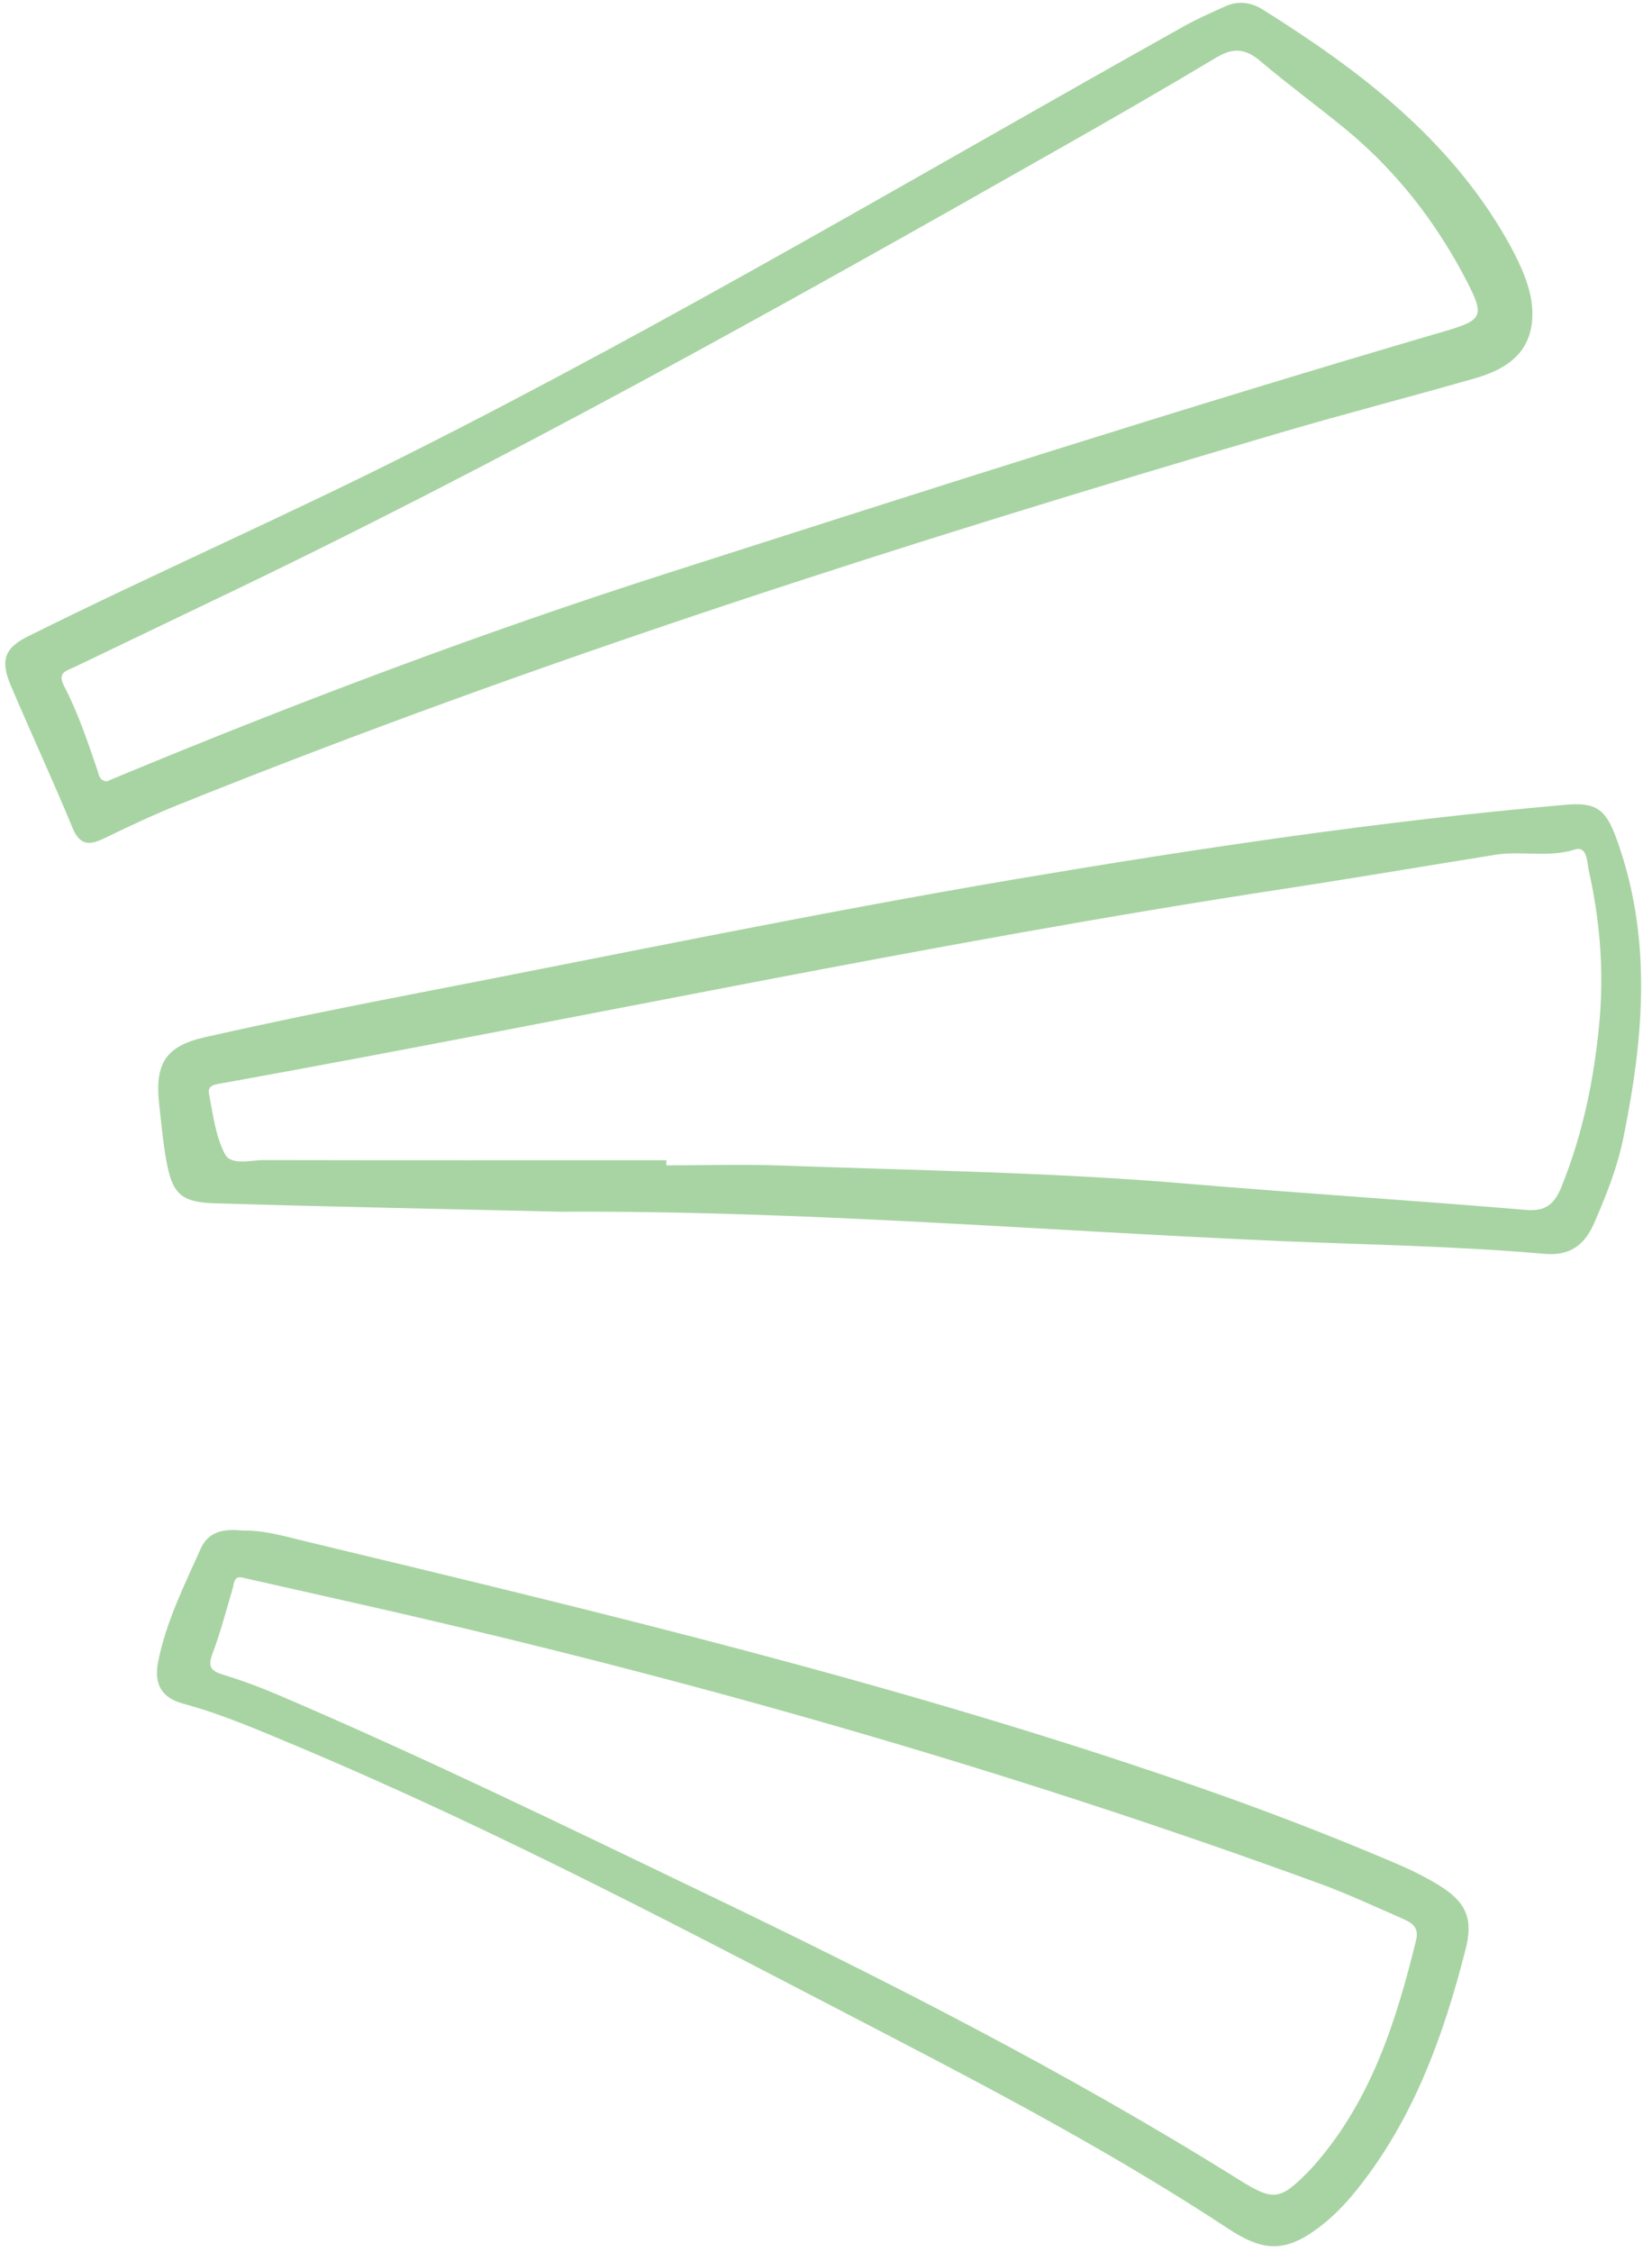
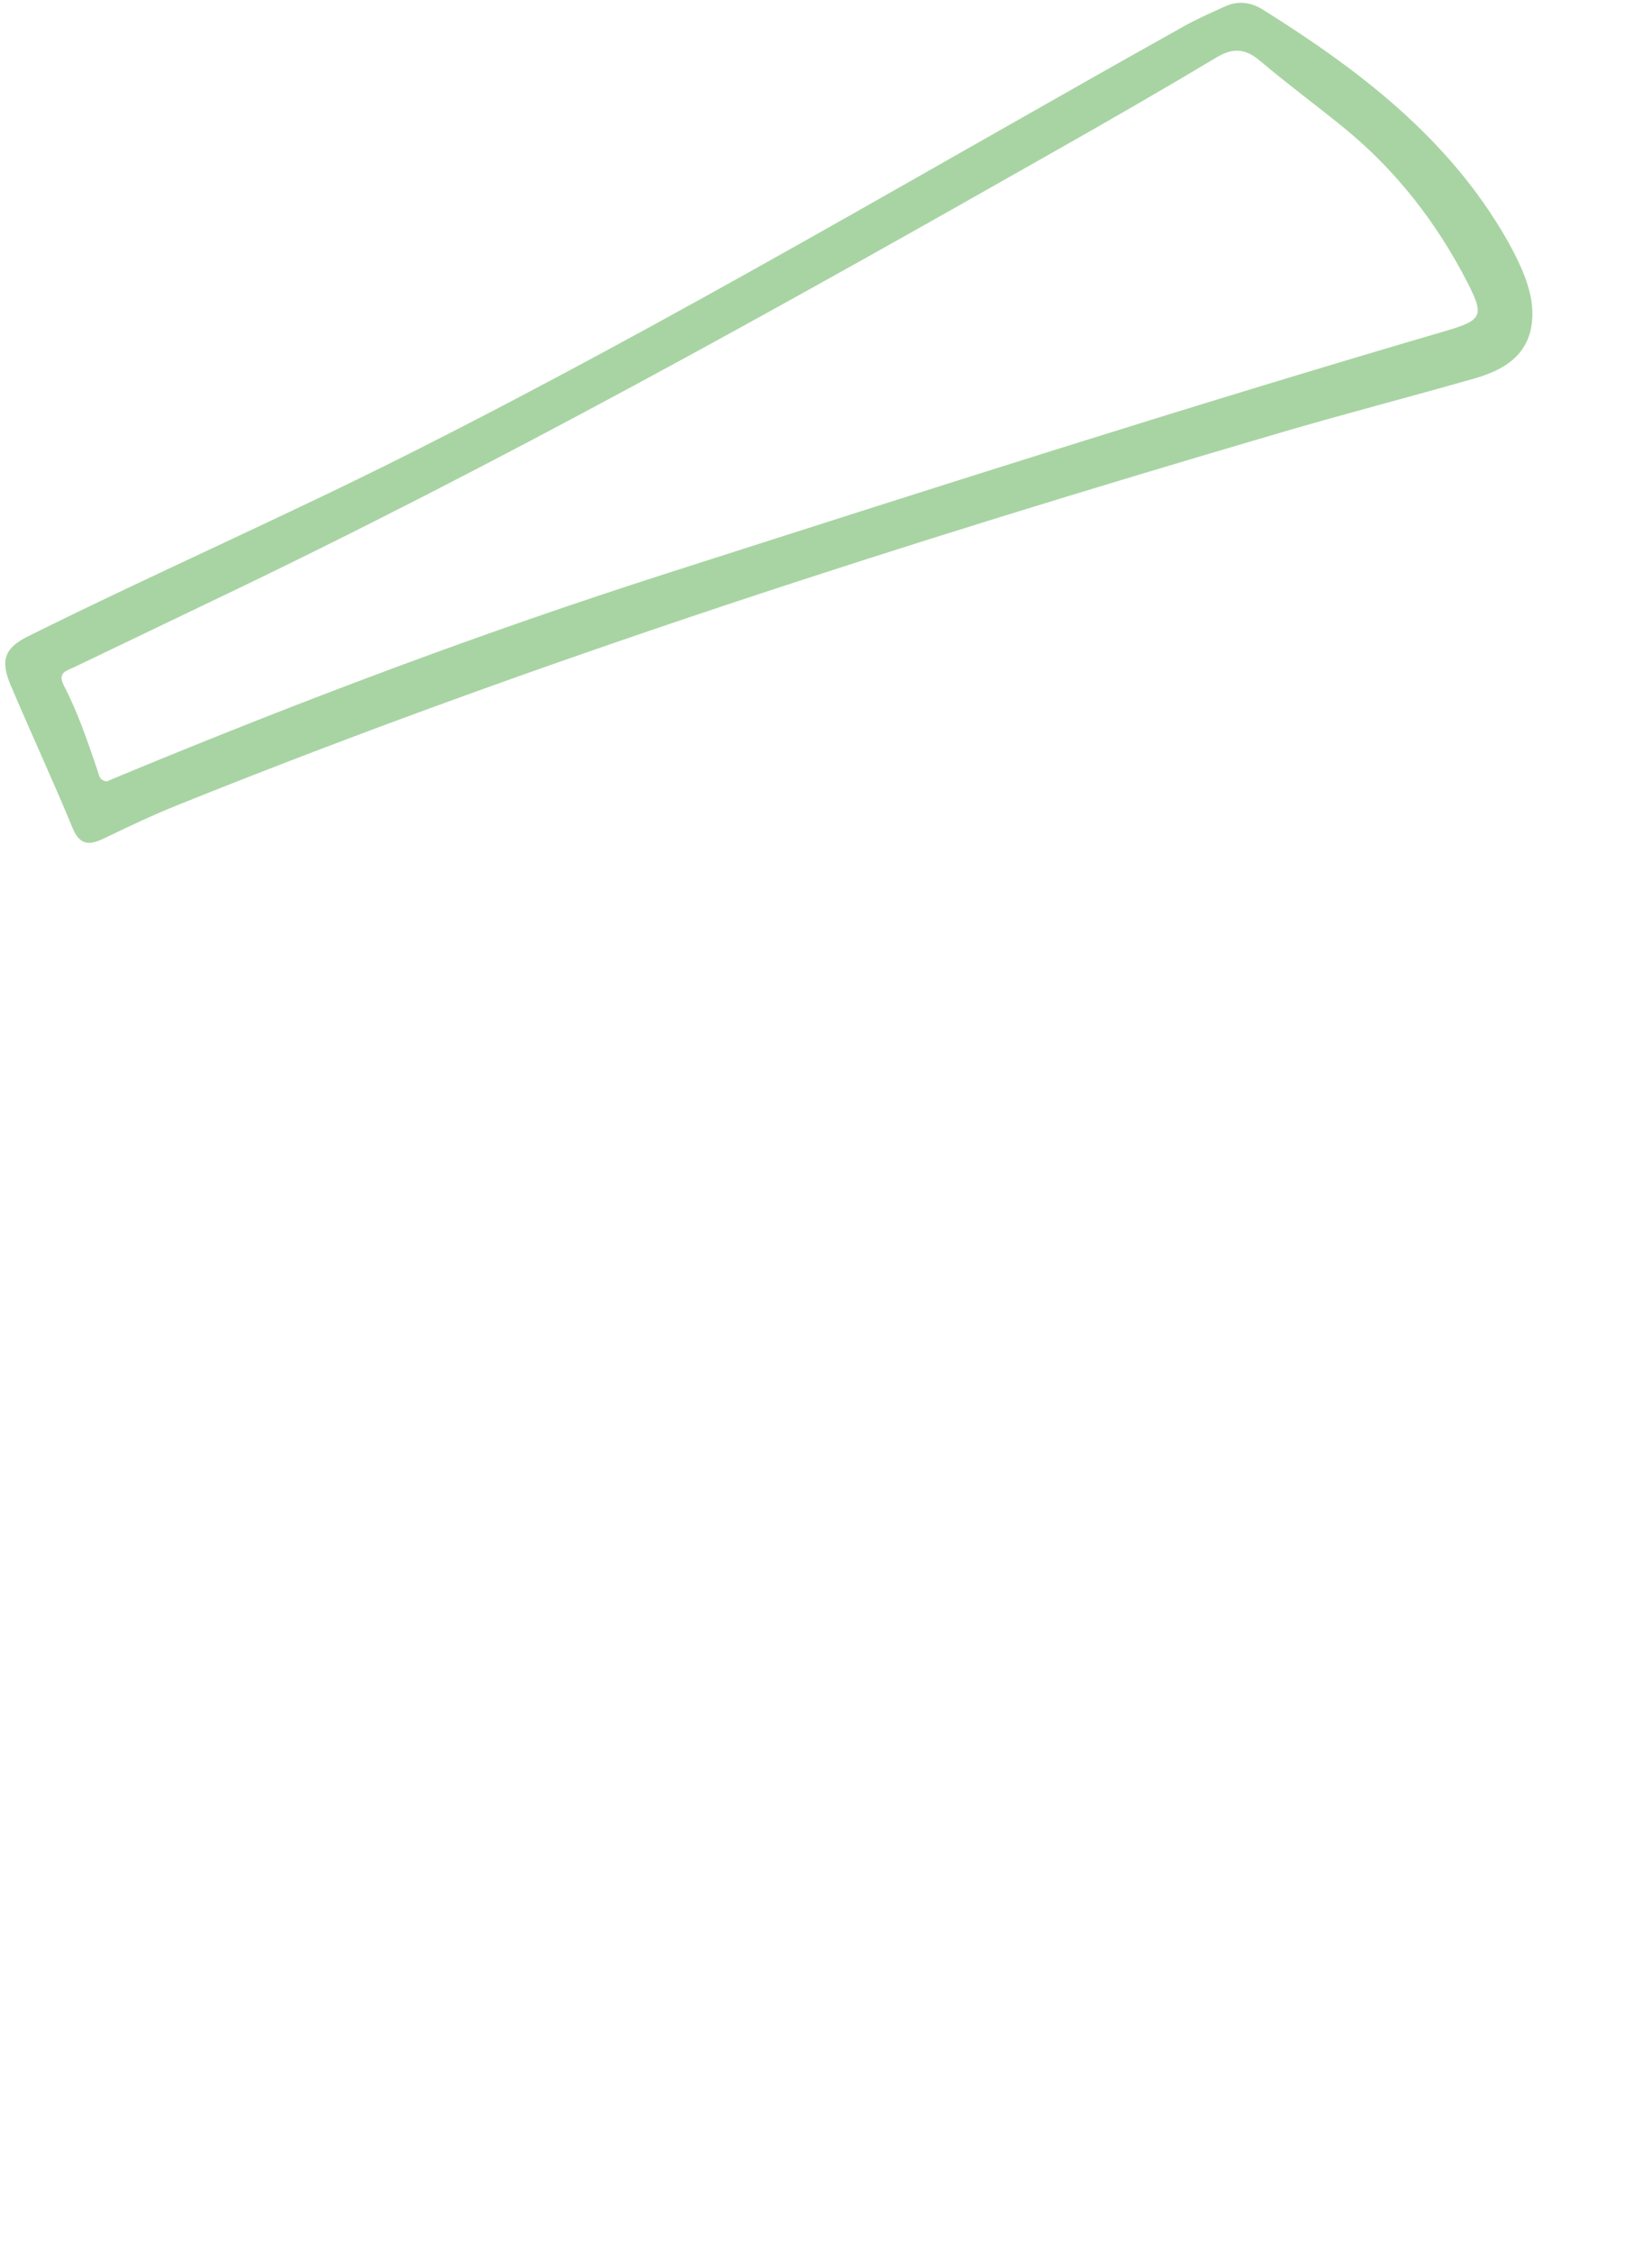
<svg xmlns="http://www.w3.org/2000/svg" fill="#000000" height="149.6" preserveAspectRatio="xMidYMid meet" version="1" viewBox="45.3 25.3 109.8 149.6" width="109.8" zoomAndPan="magnify">
  <g fill="#a8d4a3" id="change1_1">
    <path d="M147.15,46.2c-0.03,2.12-1.18,3.47-3.78,4.22c-4.36,1.25-8.75,2.38-13.1,3.66 c-24.67,7.24-49.14,15.05-73.02,24.64c-1.7,0.68-3.36,1.46-5.01,2.26c-0.99,0.48-1.63,0.5-2.12-0.69c-1.31-3.17-2.76-6.29-4.1-9.45 c-0.72-1.68-0.42-2.5,1.16-3.28c8.41-4.18,17.01-7.94,25.39-12.16c17.5-8.8,34.32-18.8,51.41-28.35c0.89-0.5,1.83-0.91,2.76-1.33 c0.86-0.39,1.71-0.27,2.48,0.21c6.42,4.02,12.37,8.54,16.23,15.28C146.59,43.23,147.17,44.78,147.15,46.2z M52.41,77.2 c0.35-0.15,0.7-0.29,1.05-0.44c11.88-4.92,23.91-9.45,36.15-13.37c17.23-5.52,34.46-11.04,51.82-16.12c2.41-0.71,2.54-1,1.37-3.27 c-2.03-3.93-4.71-7.38-8.15-10.19c-1.84-1.5-3.76-2.91-5.58-4.45c-0.96-0.82-1.78-0.92-2.89-0.26c-3.56,2.13-7.16,4.2-10.78,6.25 C96.97,45.81,78.46,56.14,59.3,65.27c-3.02,1.44-6.03,2.9-9.05,4.34c-0.55,0.26-1.15,0.36-0.7,1.24c0.93,1.78,1.56,3.67,2.21,5.57 C51.87,76.74,51.89,77.17,52.41,77.2z" />
-     <path d="M82.55,105.79c-7.67-0.18-15.34-0.33-23.01-0.56c-2.23-0.07-2.8-0.66-3.19-2.86 c-0.22-1.22-0.33-2.46-0.47-3.7c-0.3-2.7,0.41-3.88,3.03-4.47c4.57-1.03,9.17-1.97,13.78-2.86c13.4-2.59,26.76-5.38,40.22-7.66 c12.09-2.04,24.21-3.85,36.42-4.92c2.03-0.18,2.69,0.27,3.39,2.2c2.42,6.6,1.84,13.27,0.47,19.95c-0.4,1.97-1.14,3.81-1.94,5.65 c-0.65,1.49-1.66,2.17-3.28,2.03c-5.76-0.51-11.55-0.6-17.32-0.84C114.62,107.06,98.61,105.7,82.55,105.79z M89.59,102.37 c0,0.11,0,0.23,0,0.34c2.54,0,5.08-0.08,7.61,0.01c8.96,0.33,17.94,0.44,26.89,1.2c7.54,0.64,15.09,1.11,22.62,1.75 c1.36,0.12,1.92-0.42,2.38-1.55c1.43-3.54,2.18-7.24,2.52-11c0.3-3.34,0.03-6.7-0.71-9.98c-0.12-0.53-0.09-1.67-0.92-1.41 c-1.77,0.56-3.54,0.07-5.29,0.35c-4.64,0.74-9.26,1.53-13.91,2.24C107.1,87.93,83.67,93,60.09,97.25c-0.43,0.08-1.01,0.11-0.9,0.68 c0.26,1.37,0.43,2.83,1.06,4.03c0.41,0.78,1.7,0.4,2.58,0.4C71.76,102.38,80.67,102.37,89.59,102.37z" />
-     <path d="M61.45,126.97c1.43-0.03,2.78,0.39,4.14,0.71c19.8,4.76,39.61,9.5,58.89,16.17 c4.55,1.57,9.04,3.29,13.46,5.17c1.04,0.44,2.07,0.94,3.03,1.53c1.79,1.11,2.26,2.22,1.74,4.24c-1.47,5.74-3.45,11.26-7.23,15.97 c-0.75,0.93-1.57,1.79-2.53,2.51c-2.24,1.68-3.69,1.6-6.02,0.07c-7.19-4.73-14.77-8.78-22.4-12.74 c-13.04-6.77-26.02-13.66-39.59-19.35c-2.44-1.02-4.87-2.08-7.43-2.77c-1.49-0.4-1.99-1.32-1.7-2.79c0.53-2.68,1.75-5.1,2.85-7.56 C59.21,126.94,60.31,126.86,61.45,126.97z M61.48,130.11c-0.64-0.18-0.61,0.33-0.72,0.73c-0.43,1.44-0.81,2.91-1.34,4.32 c-0.32,0.85-0.1,1.14,0.7,1.38c1.24,0.38,2.46,0.83,3.65,1.34c9.54,4.07,18.86,8.61,28.21,13.1c12.19,5.85,24.23,11.96,35.7,19.13 c2.25,1.4,2.69,1.36,4.56-0.54c0.19-0.19,0.37-0.39,0.55-0.6c3.68-4.27,5.32-9.45,6.63-14.79c0.22-0.9-0.33-1.18-0.92-1.44 c-1.83-0.8-3.65-1.65-5.52-2.33c-20.73-7.57-41.91-13.61-63.43-18.48C66.85,131.32,64.17,130.72,61.48,130.11z" />
  </g>
</svg>